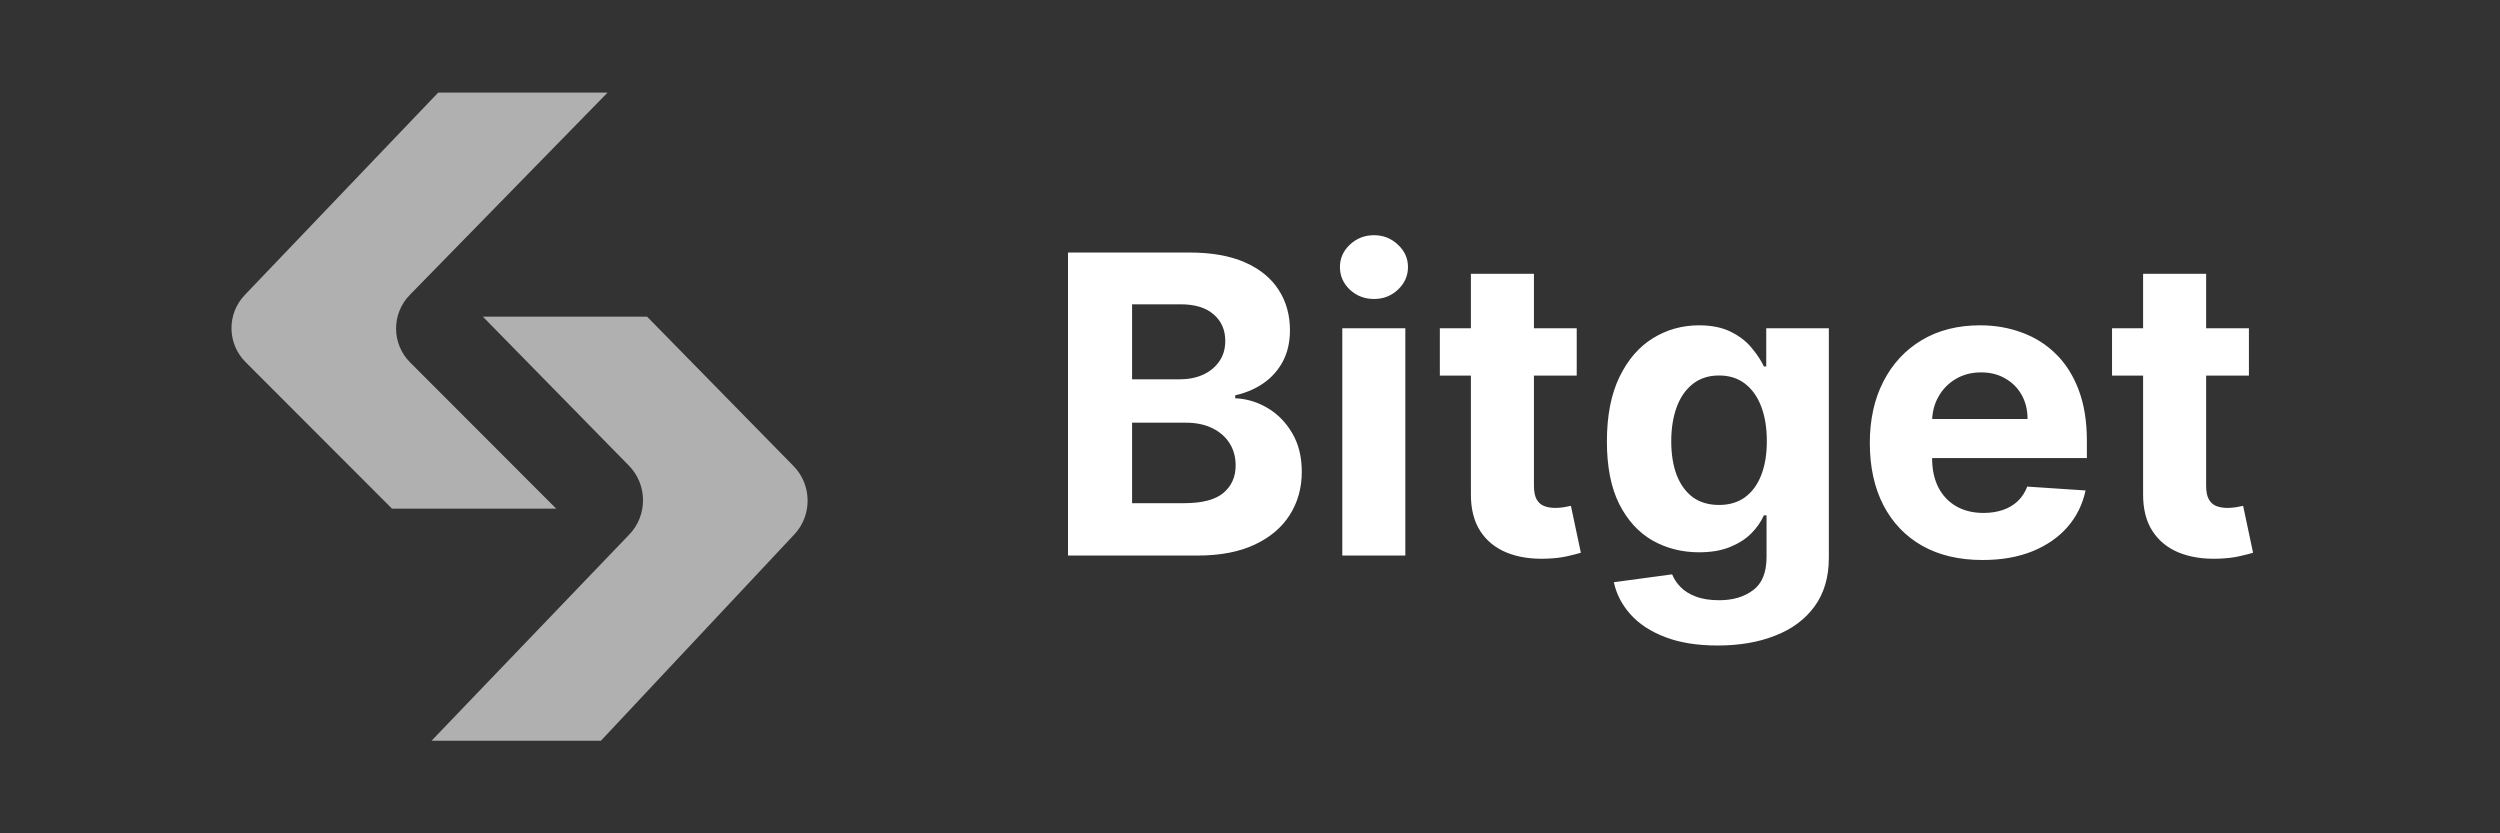
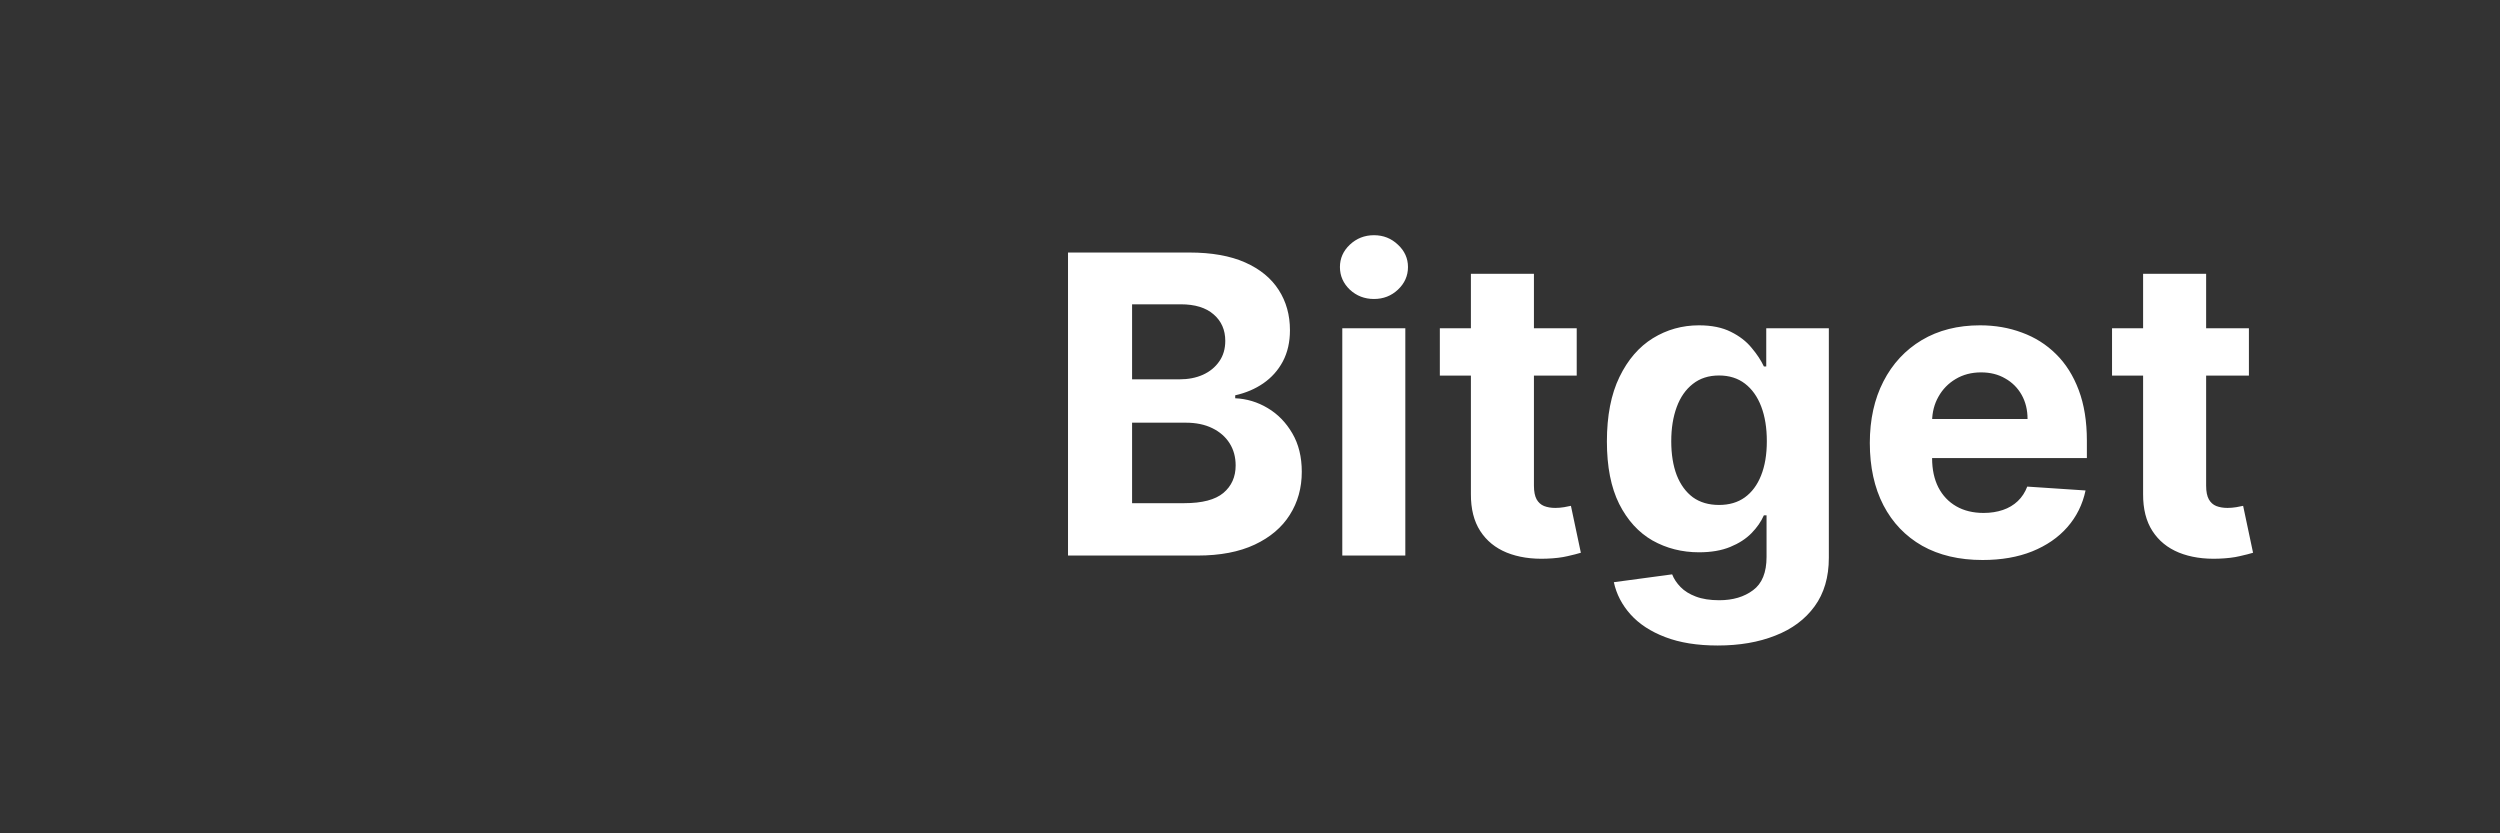
<svg xmlns="http://www.w3.org/2000/svg" width="108" height="36" viewBox="0 0 108 36" fill="none">
  <rect x="0" y="0" width="108" height="36" fill="#333333" stroke="none" />
  <path d="M46.138 24V10.909H51.379C52.342 10.909 53.146 11.052 53.789 11.337C54.432 11.623 54.916 12.019 55.24 12.526C55.564 13.029 55.726 13.609 55.726 14.265C55.726 14.776 55.624 15.226 55.419 15.614C55.215 15.997 54.933 16.312 54.575 16.56C54.222 16.803 53.817 16.975 53.361 17.077V17.205C53.859 17.227 54.326 17.367 54.761 17.627C55.2 17.887 55.555 18.251 55.828 18.72C56.101 19.185 56.237 19.739 56.237 20.382C56.237 21.077 56.065 21.697 55.719 22.242C55.379 22.783 54.874 23.212 54.205 23.527C53.535 23.842 52.711 24 51.731 24H46.138ZM48.906 21.737H51.162C51.933 21.737 52.496 21.59 52.849 21.296C53.203 20.998 53.38 20.602 53.38 20.107C53.38 19.745 53.293 19.425 53.118 19.148C52.943 18.871 52.694 18.654 52.37 18.496C52.05 18.339 51.669 18.26 51.226 18.26H48.906V21.737ZM48.906 16.387H50.957C51.337 16.387 51.673 16.321 51.967 16.189C52.266 16.053 52.5 15.861 52.67 15.614C52.845 15.367 52.932 15.07 52.932 14.725C52.932 14.252 52.764 13.871 52.428 13.581C52.095 13.291 51.622 13.146 51.008 13.146H48.906V16.387ZM57.987 24V14.182H60.71V24H57.987ZM59.355 12.916C58.95 12.916 58.603 12.782 58.313 12.514C58.028 12.241 57.885 11.915 57.885 11.536C57.885 11.161 58.028 10.839 58.313 10.57C58.603 10.298 58.95 10.161 59.355 10.161C59.76 10.161 60.105 10.298 60.39 10.57C60.68 10.839 60.825 11.161 60.825 11.536C60.825 11.915 60.68 12.241 60.39 12.514C60.105 12.782 59.76 12.916 59.355 12.916ZM68.114 14.182V16.227H62.201V14.182H68.114ZM63.543 11.829H66.266V20.983C66.266 21.234 66.305 21.43 66.381 21.571C66.458 21.707 66.565 21.803 66.701 21.859C66.842 21.914 67.004 21.942 67.187 21.942C67.315 21.942 67.442 21.931 67.57 21.91C67.698 21.884 67.796 21.865 67.864 21.852L68.293 23.879C68.156 23.921 67.965 23.97 67.717 24.026C67.47 24.085 67.17 24.121 66.816 24.134C66.16 24.16 65.585 24.072 65.09 23.872C64.6 23.672 64.219 23.361 63.946 22.939C63.673 22.517 63.539 21.984 63.543 21.341V11.829ZM74.205 27.886C73.323 27.886 72.567 27.765 71.936 27.522C71.31 27.283 70.811 26.957 70.44 26.544C70.07 26.131 69.829 25.666 69.718 25.151L72.237 24.812C72.313 25.008 72.435 25.191 72.601 25.361C72.767 25.532 72.987 25.668 73.259 25.771C73.536 25.877 73.873 25.93 74.269 25.93C74.862 25.93 75.349 25.785 75.733 25.496C76.121 25.21 76.315 24.731 76.315 24.058V22.261H76.2C76.08 22.534 75.901 22.792 75.663 23.035C75.424 23.278 75.117 23.476 74.742 23.629C74.367 23.783 73.92 23.859 73.4 23.859C72.663 23.859 71.992 23.689 71.386 23.348C70.785 23.003 70.306 22.477 69.948 21.769C69.594 21.058 69.418 20.158 69.418 19.072C69.418 17.959 69.599 17.03 69.961 16.285C70.323 15.539 70.805 14.981 71.406 14.61C72.011 14.239 72.673 14.054 73.394 14.054C73.943 14.054 74.403 14.148 74.774 14.335C75.145 14.518 75.443 14.749 75.669 15.026C75.899 15.298 76.076 15.567 76.2 15.831H76.302V14.182H79.006V24.096C79.006 24.931 78.801 25.63 78.392 26.192C77.983 26.755 77.416 27.177 76.692 27.458C75.972 27.744 75.143 27.886 74.205 27.886ZM74.263 21.814C74.702 21.814 75.072 21.705 75.375 21.488C75.682 21.266 75.916 20.951 76.078 20.542C76.244 20.129 76.327 19.634 76.327 19.059C76.327 18.484 76.246 17.985 76.085 17.563C75.923 17.137 75.688 16.807 75.381 16.572C75.075 16.338 74.702 16.221 74.263 16.221C73.815 16.221 73.438 16.342 73.131 16.585C72.825 16.824 72.592 17.156 72.435 17.582C72.277 18.009 72.198 18.501 72.198 19.059C72.198 19.626 72.277 20.116 72.435 20.529C72.597 20.938 72.829 21.256 73.131 21.482C73.438 21.703 73.815 21.814 74.263 21.814ZM85.647 24.192C84.637 24.192 83.768 23.987 83.039 23.578C82.315 23.165 81.756 22.581 81.364 21.827C80.972 21.068 80.776 20.171 80.776 19.136C80.776 18.126 80.972 17.239 81.364 16.477C81.756 15.714 82.308 15.119 83.02 14.693C83.736 14.267 84.575 14.054 85.538 14.054C86.186 14.054 86.789 14.158 87.347 14.367C87.91 14.572 88.4 14.881 88.817 15.294C89.239 15.707 89.567 16.227 89.802 16.854C90.036 17.476 90.153 18.204 90.153 19.04V19.788H81.863V18.1H87.59C87.59 17.708 87.505 17.361 87.335 17.058C87.164 16.756 86.928 16.519 86.625 16.349C86.327 16.174 85.979 16.087 85.583 16.087C85.17 16.087 84.803 16.183 84.484 16.374C84.168 16.562 83.921 16.815 83.742 17.135C83.563 17.45 83.472 17.802 83.467 18.19V19.794C83.467 20.28 83.557 20.7 83.736 21.053C83.919 21.407 84.177 21.68 84.509 21.871C84.842 22.063 85.236 22.159 85.692 22.159C85.994 22.159 86.271 22.116 86.523 22.031C86.774 21.946 86.989 21.818 87.168 21.648C87.347 21.477 87.484 21.268 87.577 21.021L90.096 21.188C89.968 21.793 89.706 22.321 89.31 22.773C88.918 23.22 88.41 23.57 87.788 23.821C87.171 24.068 86.457 24.192 85.647 24.192ZM97.153 14.182V16.227H91.24V14.182H97.153ZM92.582 11.829H95.305V20.983C95.305 21.234 95.344 21.43 95.421 21.571C95.497 21.707 95.604 21.803 95.74 21.859C95.881 21.914 96.043 21.942 96.226 21.942C96.354 21.942 96.481 21.931 96.609 21.91C96.737 21.884 96.835 21.865 96.903 21.852L97.332 23.879C97.195 23.921 97.004 23.97 96.756 24.026C96.509 24.085 96.209 24.121 95.855 24.134C95.199 24.16 94.624 24.072 94.129 23.872C93.639 23.672 93.258 23.361 92.985 22.939C92.712 22.517 92.578 21.984 92.582 21.341V11.829Z" fill="white" />
-   <path d="M27.954 13.68H20.859L27.172 20.119C27.974 20.938 27.981 22.262 27.188 23.088L18.642 32H25.959L34.315 23.088C35.093 22.259 35.078 20.948 34.283 20.136L27.954 13.68Z" fill="#B0B0B0" />
-   <path d="M16.935 21.975H24.029L17.717 15.656C16.915 14.854 16.908 13.555 17.701 12.743L26.247 4H18.93L10.574 12.744C9.796 13.558 9.811 14.844 10.606 15.64L16.935 21.975Z" fill="#B0B0B0" />
</svg>